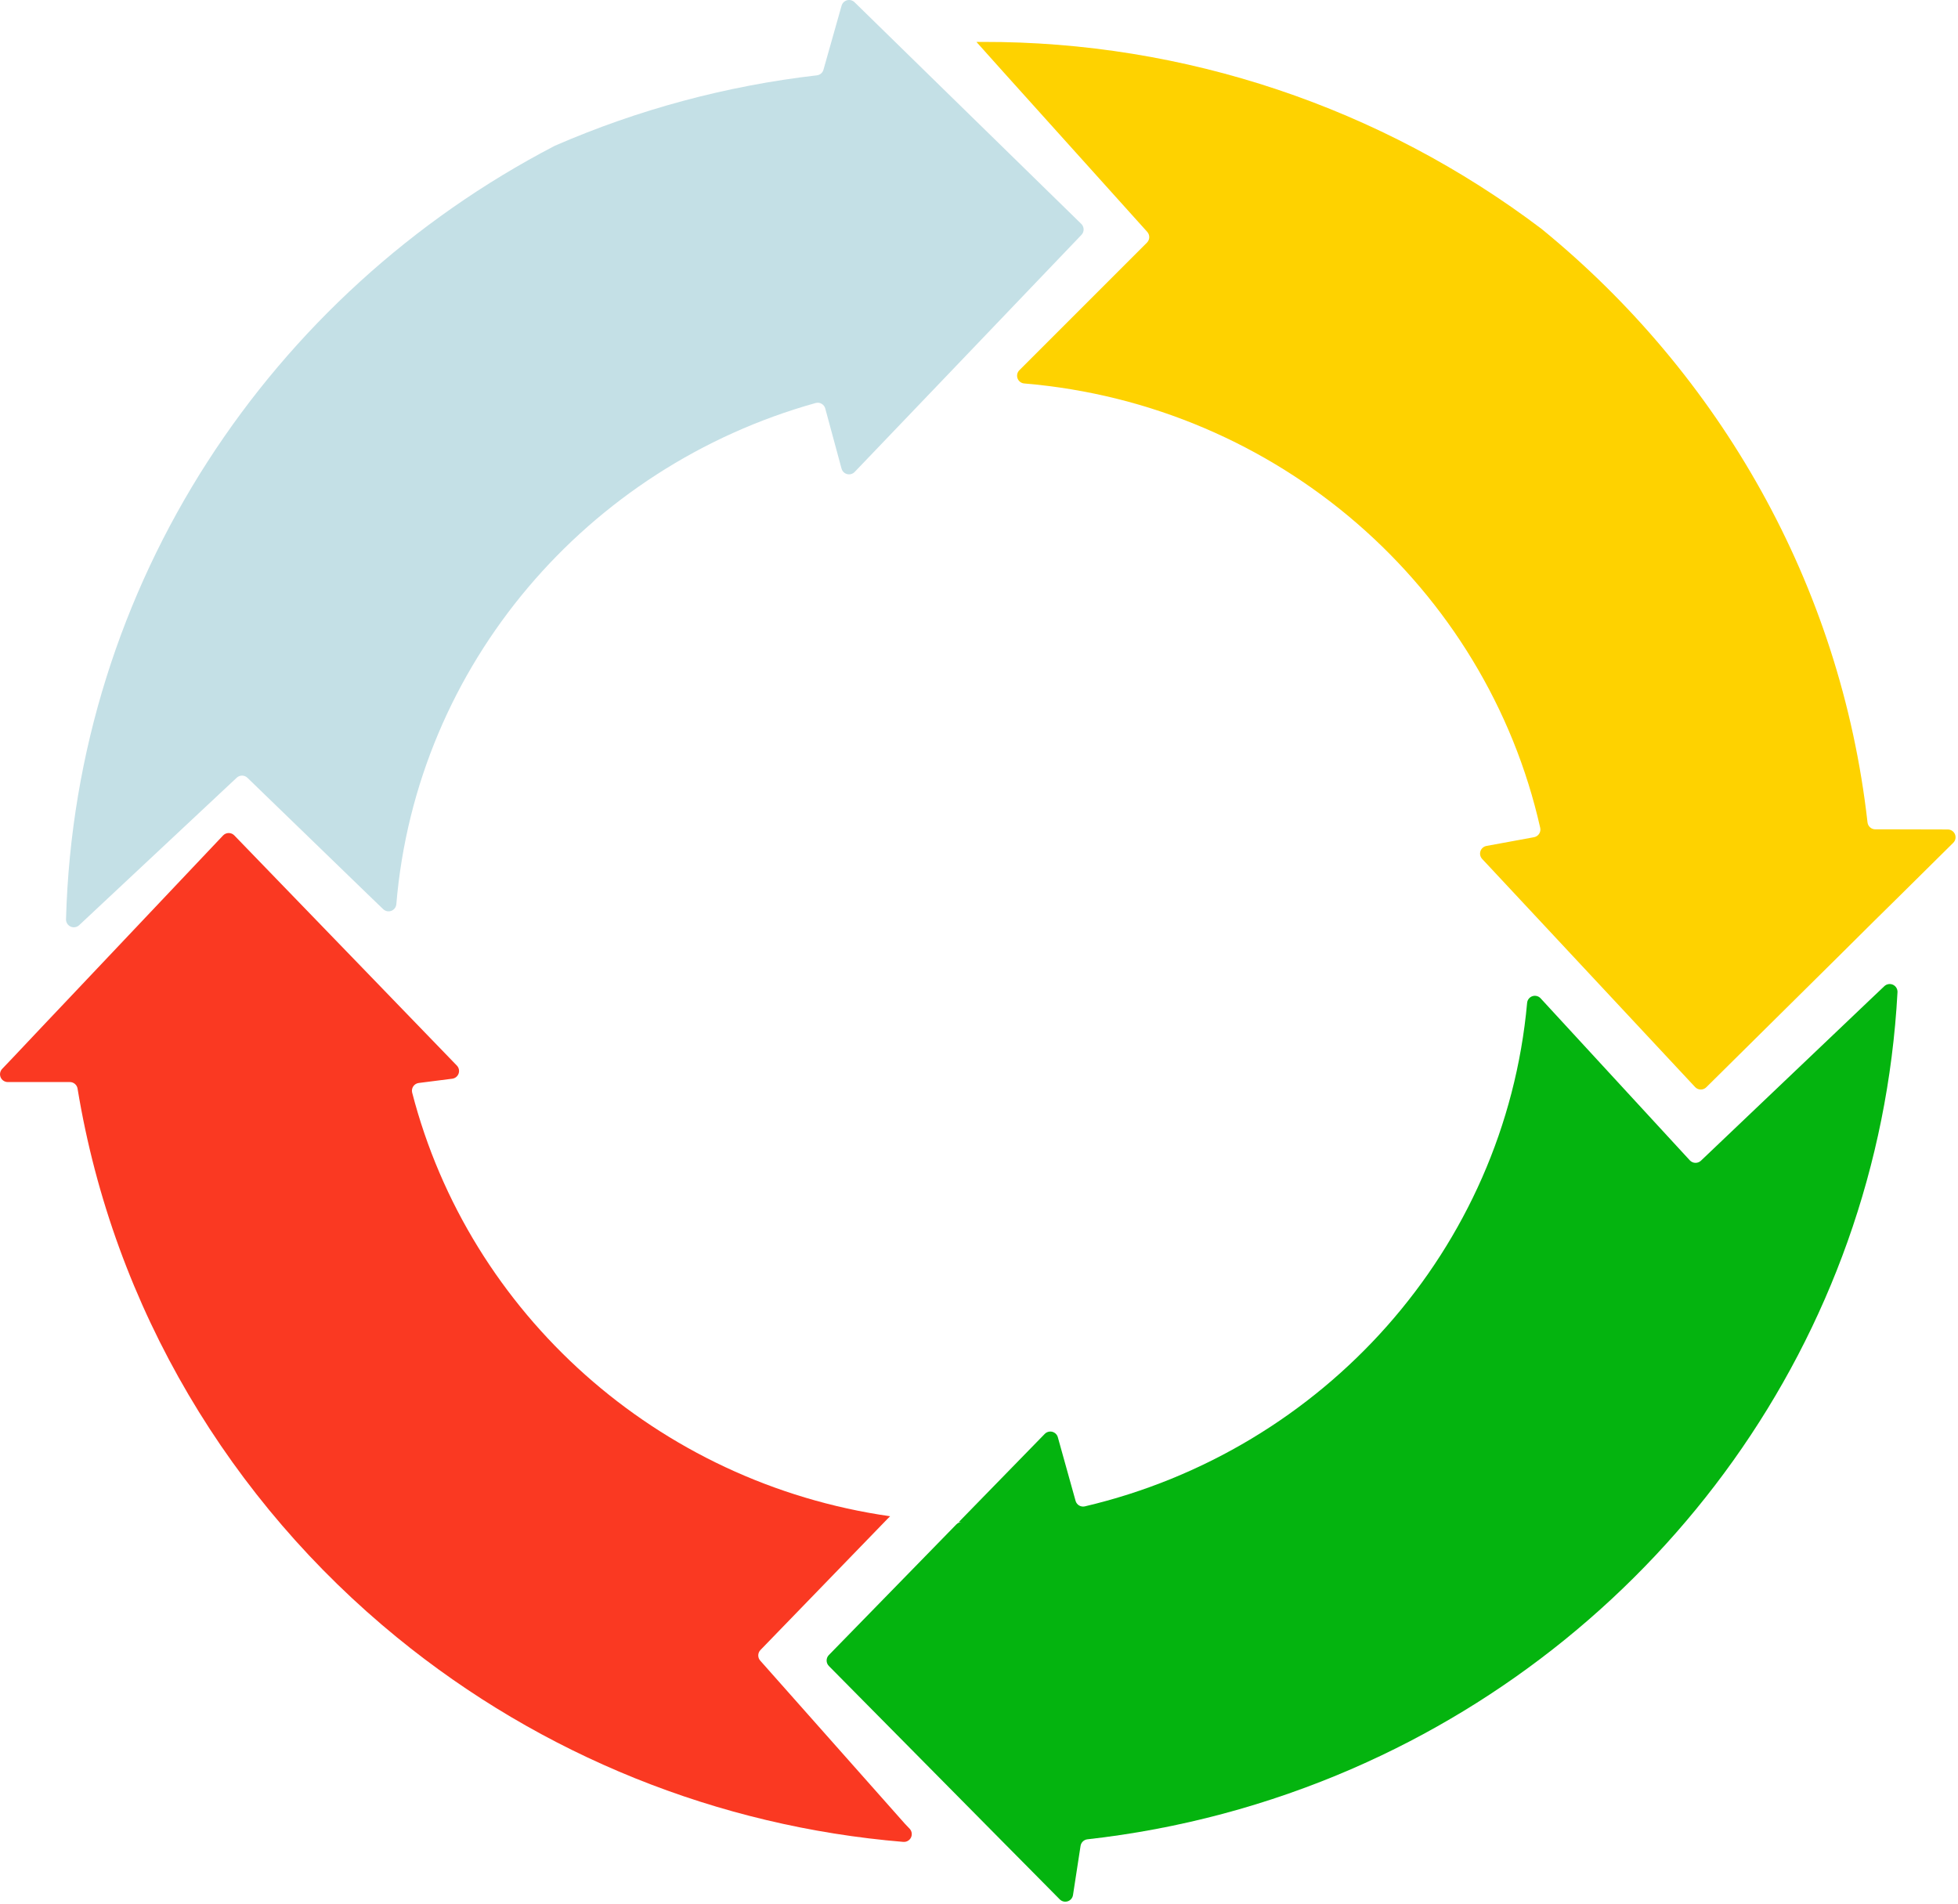
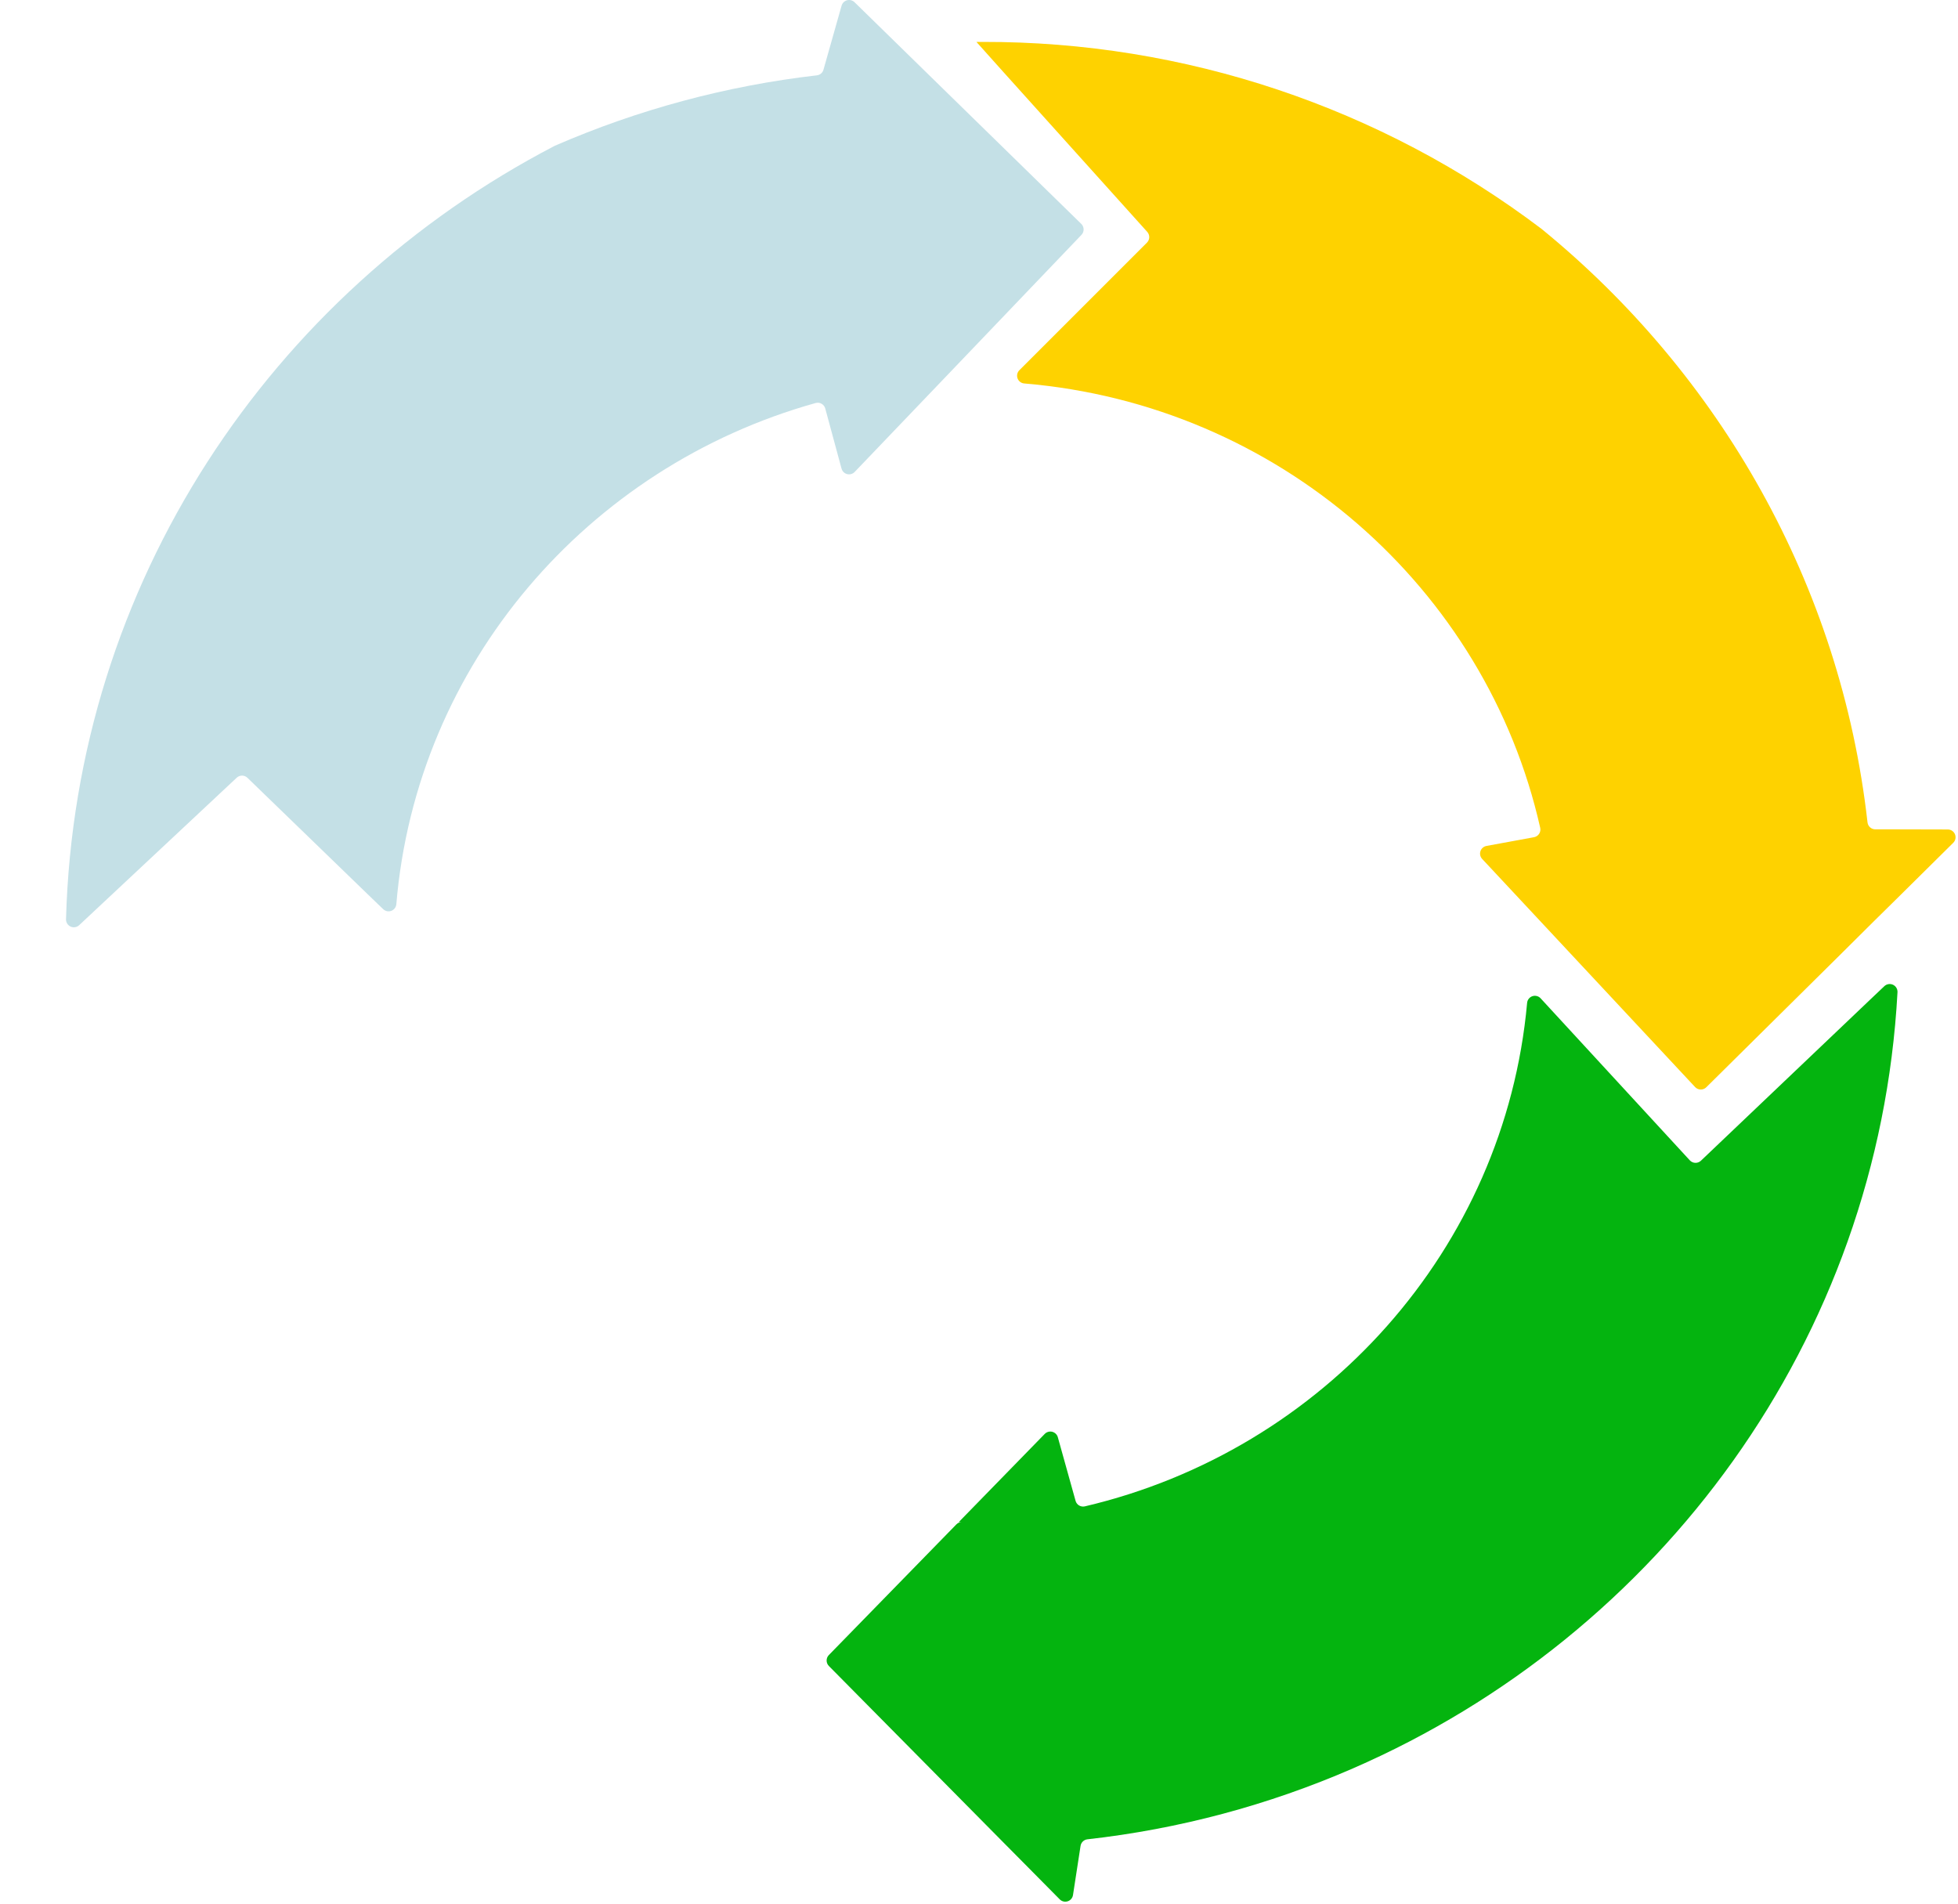
<svg xmlns="http://www.w3.org/2000/svg" width="721" height="701" viewBox="0 0 721 701" fill="none">
  <g clip-path="url(#clip0_38_4337)">
    <path d="M693.87 363.14C694.286 362.742 694.812 362.479 695.379 362.383C695.947 362.288 696.53 362.366 697.053 362.606C697.576 362.847 698.015 363.239 698.312 363.732C698.609 364.225 698.751 364.795 698.72 365.37C691.8 493.26 611.33 601.94 498.15 651.19C467.058 664.717 434.116 673.511 400.42 677.28C399.794 677.351 399.209 677.625 398.754 678.06C398.298 678.496 397.999 679.068 397.9 679.69L397.11 684.82L395.11 697.82C395.028 698.344 394.802 698.835 394.458 699.239C394.114 699.642 393.665 699.942 393.16 700.106C392.656 700.27 392.116 700.29 391.6 700.166C391.085 700.041 390.614 699.776 390.24 699.4L378.37 687.4L370.37 679.33L362.86 671.74L305.2 613.44C304.679 612.905 304.388 612.187 304.388 611.44C304.388 610.693 304.679 609.976 305.2 609.44L352.2 561.28C352.729 560.746 353.447 560.44 354.2 560.43H353.08L384.71 528C385.062 527.639 385.503 527.377 385.988 527.24C386.474 527.103 386.987 527.097 387.475 527.222C387.964 527.347 388.411 527.598 388.772 527.95C389.133 528.303 389.394 528.744 389.53 529.23L396.07 552.68C396.274 553.387 396.741 553.989 397.376 554.361C398.01 554.733 398.763 554.847 399.48 554.68C487.34 534.04 554.11 459.97 562.33 369.33C562.372 368.769 562.578 368.233 562.923 367.788C563.267 367.343 563.735 367.009 564.268 366.828C564.801 366.646 565.375 366.626 565.92 366.769C566.464 366.911 566.954 367.211 567.33 367.63L571.14 371.77L622.25 427.27C622.509 427.549 622.821 427.773 623.167 427.931C623.513 428.089 623.887 428.176 624.268 428.188C624.648 428.2 625.027 428.137 625.383 428.001C625.738 427.866 626.064 427.662 626.34 427.4L677.55 378.66L688.44 368.29L693.87 363.14Z" fill="#04B40F" />
    <path d="M717.25 305.43C717.817 305.434 718.371 305.606 718.84 305.924C719.31 306.242 719.675 306.692 719.889 307.217C720.103 307.743 720.157 308.32 720.043 308.876C719.929 309.431 719.653 309.941 719.25 310.34L698.77 330.61L689.64 339.61L678.14 351.04L628.31 400.36C628.037 400.631 627.712 400.844 627.356 400.987C626.999 401.13 626.617 401.199 626.233 401.192C625.849 401.185 625.47 401.1 625.119 400.943C624.768 400.787 624.452 400.561 624.19 400.28L572.12 344.49L562.59 334.28L545.78 316.28C545.429 315.904 545.185 315.44 545.075 314.937C544.965 314.434 544.992 313.911 545.154 313.422C545.315 312.933 545.605 312.497 545.993 312.159C546.382 311.821 546.854 311.593 547.36 311.5L559.12 309.34L564.87 308.28C565.249 308.211 565.611 308.066 565.933 307.854C566.256 307.643 566.532 307.368 566.746 307.047C566.96 306.726 567.106 306.365 567.177 305.986C567.249 305.606 567.243 305.217 567.16 304.84C547.28 216.5 470.83 149.07 377.16 141.2C376.615 141.157 376.095 140.959 375.659 140.63C375.224 140.3 374.892 139.853 374.703 139.341C374.514 138.828 374.475 138.273 374.591 137.739C374.708 137.206 374.974 136.717 375.36 136.33L422.36 89.33C422.876 88.81 423.174 88.113 423.193 87.38C423.212 86.647 422.949 85.936 422.46 85.39L369.55 26.6L359.55 15.43C360.31 15.43 361.07 15.43 361.83 15.43C436.134 15.255 508.445 39.452 567.68 84.31C633.18 137.78 677.79 215.15 687.68 302.83C687.76 303.529 688.094 304.173 688.617 304.643C689.14 305.113 689.817 305.375 690.52 305.38H696.64L717.25 305.43Z" fill="#FED200" />
-     <path d="M335.03 673.46C335.408 673.89 335.648 674.424 335.721 674.992C335.794 675.56 335.696 676.137 335.44 676.649C335.183 677.161 334.78 677.584 334.281 677.866C333.782 678.148 333.211 678.274 332.64 678.23C264.353 672.578 199.382 646.359 146.3 603.03C84.9 552.94 41.86 481.78 28.56 400.85C28.451 400.174 28.103 399.56 27.581 399.118C27.058 398.676 26.395 398.436 25.71 398.44H2.87C2.31 398.438 1.763 398.273 1.296 397.965C0.828 397.656 0.462 397.217 0.241 396.703C0.019 396.188 -0.046 395.62 0.051 395.069C0.149 394.518 0.406 394.007 0.79 393.6L4.79 389.4L16.71 376.77L24.86 368.17L82.15 307.63C82.417 307.35 82.739 307.127 83.094 306.974C83.45 306.822 83.833 306.743 84.22 306.743C84.607 306.743 84.99 306.822 85.346 306.974C85.702 307.127 86.023 307.35 86.29 307.63L136.41 359.45L146.07 369.45L168.23 392.37C168.6 392.753 168.856 393.231 168.969 393.751C169.083 394.271 169.05 394.812 168.873 395.314C168.697 395.816 168.384 396.259 167.971 396.594C167.557 396.929 167.058 397.142 166.53 397.21L154.19 398.78C153.788 398.831 153.402 398.967 153.057 399.179C152.711 399.39 152.415 399.672 152.186 400.007C151.957 400.341 151.802 400.72 151.73 401.119C151.659 401.517 151.672 401.927 151.77 402.32C172.77 483.67 242.01 546.07 327.77 558.32L326.77 559.32L280.02 607.58C279.518 608.1 279.231 608.791 279.216 609.514C279.201 610.237 279.46 610.939 279.94 611.48L333.15 671.48L335.03 673.46Z" fill="#FA3922" />
    <path d="M398.18 82.46C398.71 82.987 399.014 83.699 399.027 84.446C399.04 85.193 398.761 85.915 398.25 86.46L346.61 140.46L346.3 140.78L314.72 173.78C314.369 174.146 313.926 174.413 313.438 174.553C312.95 174.692 312.434 174.7 311.942 174.575C311.449 174.45 310.999 174.197 310.637 173.841C310.275 173.485 310.014 173.04 309.88 172.55L303.88 150.4C303.677 149.667 303.191 149.044 302.529 148.669C301.867 148.294 301.083 148.197 300.35 148.4C216.35 171.84 153.35 244.64 145.94 332.95C145.896 333.49 145.699 334.006 145.372 334.439C145.046 334.871 144.603 335.202 144.096 335.392C143.589 335.583 143.038 335.626 142.508 335.516C141.977 335.405 141.489 335.147 141.1 334.77L137.1 330.93L91.1 286.39C90.568 285.882 89.861 285.599 89.125 285.599C88.389 285.599 87.682 285.882 87.15 286.39L29.15 340.68C28.735 341.066 28.215 341.321 27.656 341.413C27.097 341.504 26.523 341.429 26.006 341.197C25.49 340.964 25.053 340.584 24.751 340.104C24.45 339.624 24.296 339.066 24.31 338.5C27.71 214.84 99.71 108.11 204.16 53.75L204.38 53.64C235.067 40.301 267.559 31.573 300.8 27.74C301.365 27.676 301.898 27.444 302.331 27.076C302.763 26.707 303.077 26.218 303.23 25.67L304.79 20.15L307.43 10.81L309.9 2.08C310.036 1.603 310.294 1.169 310.648 0.821C311.002 0.473 311.44 0.223 311.92 0.095C312.399 -0.033 312.904 -0.034 313.384 0.091C313.864 0.216 314.304 0.464 314.66 0.81L323.16 9.12L331.01 16.79L339.86 25.45L398.18 82.46Z" fill="#C4E0E6" />
  </g>
  <defs>
    <clipPath id="clip0_38_4337">
      <rect width="720.12" height="700.26" fill="white" />
    </clipPath>
  </defs>
</svg>